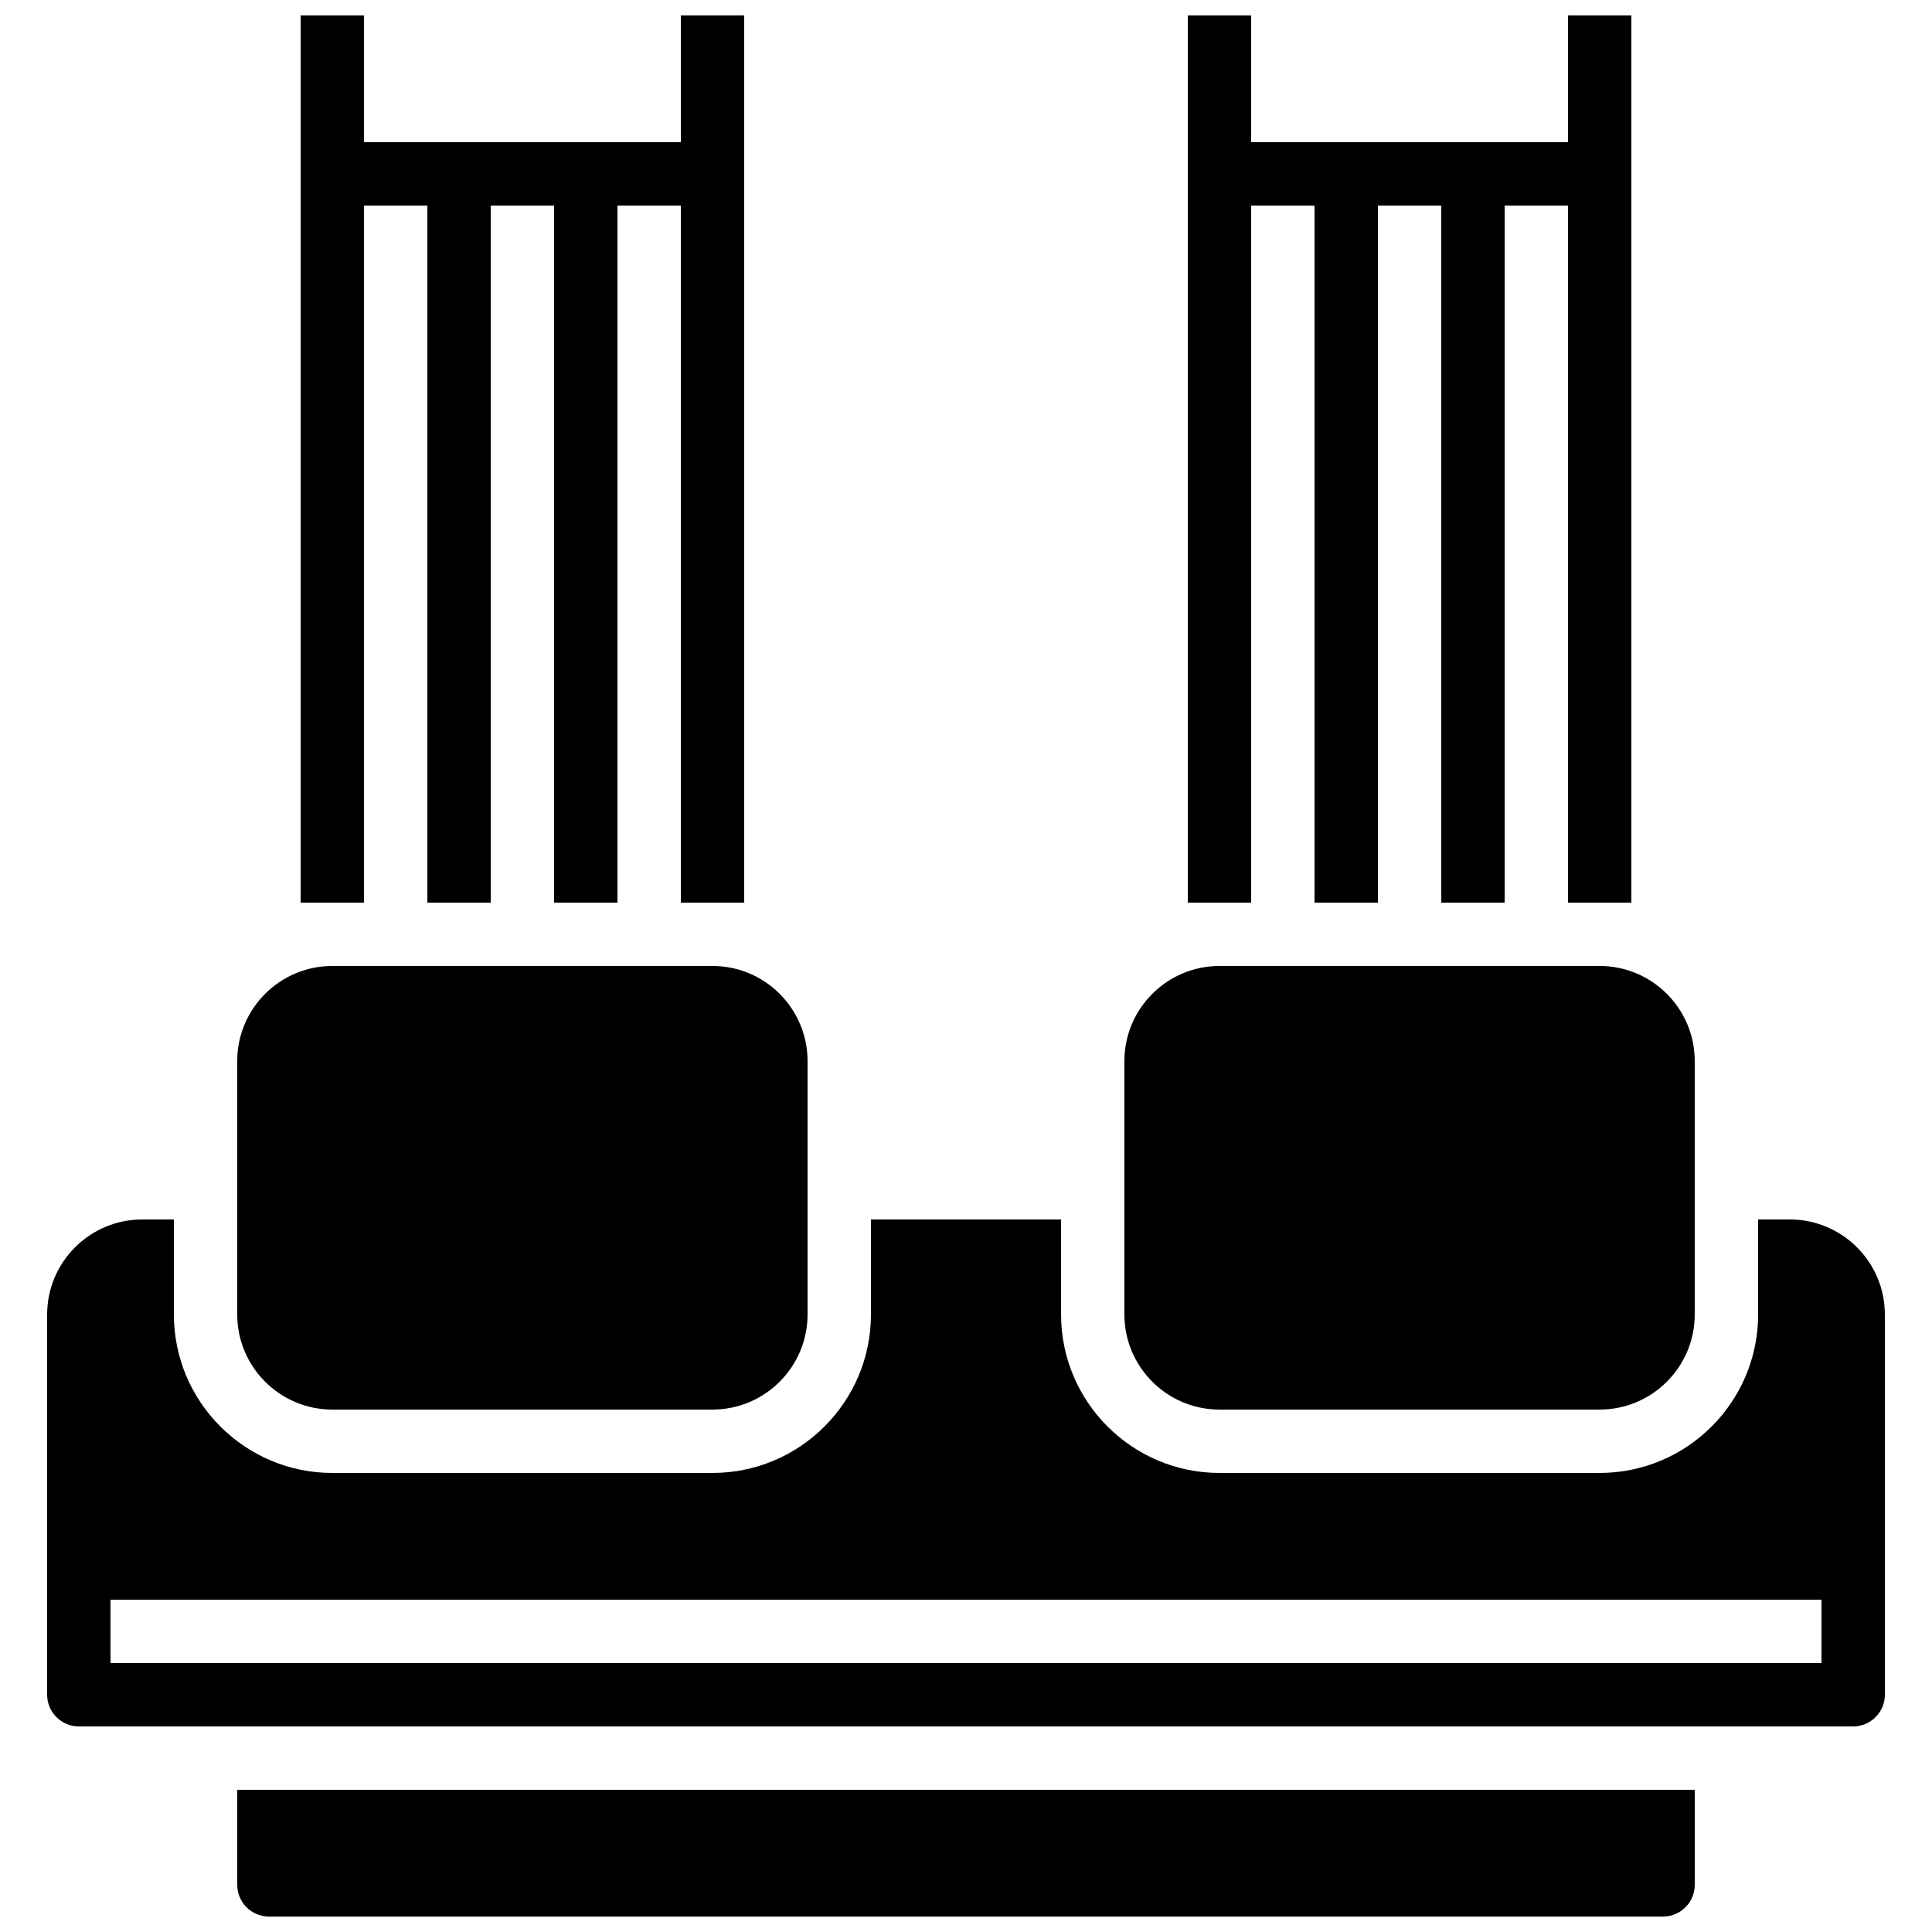
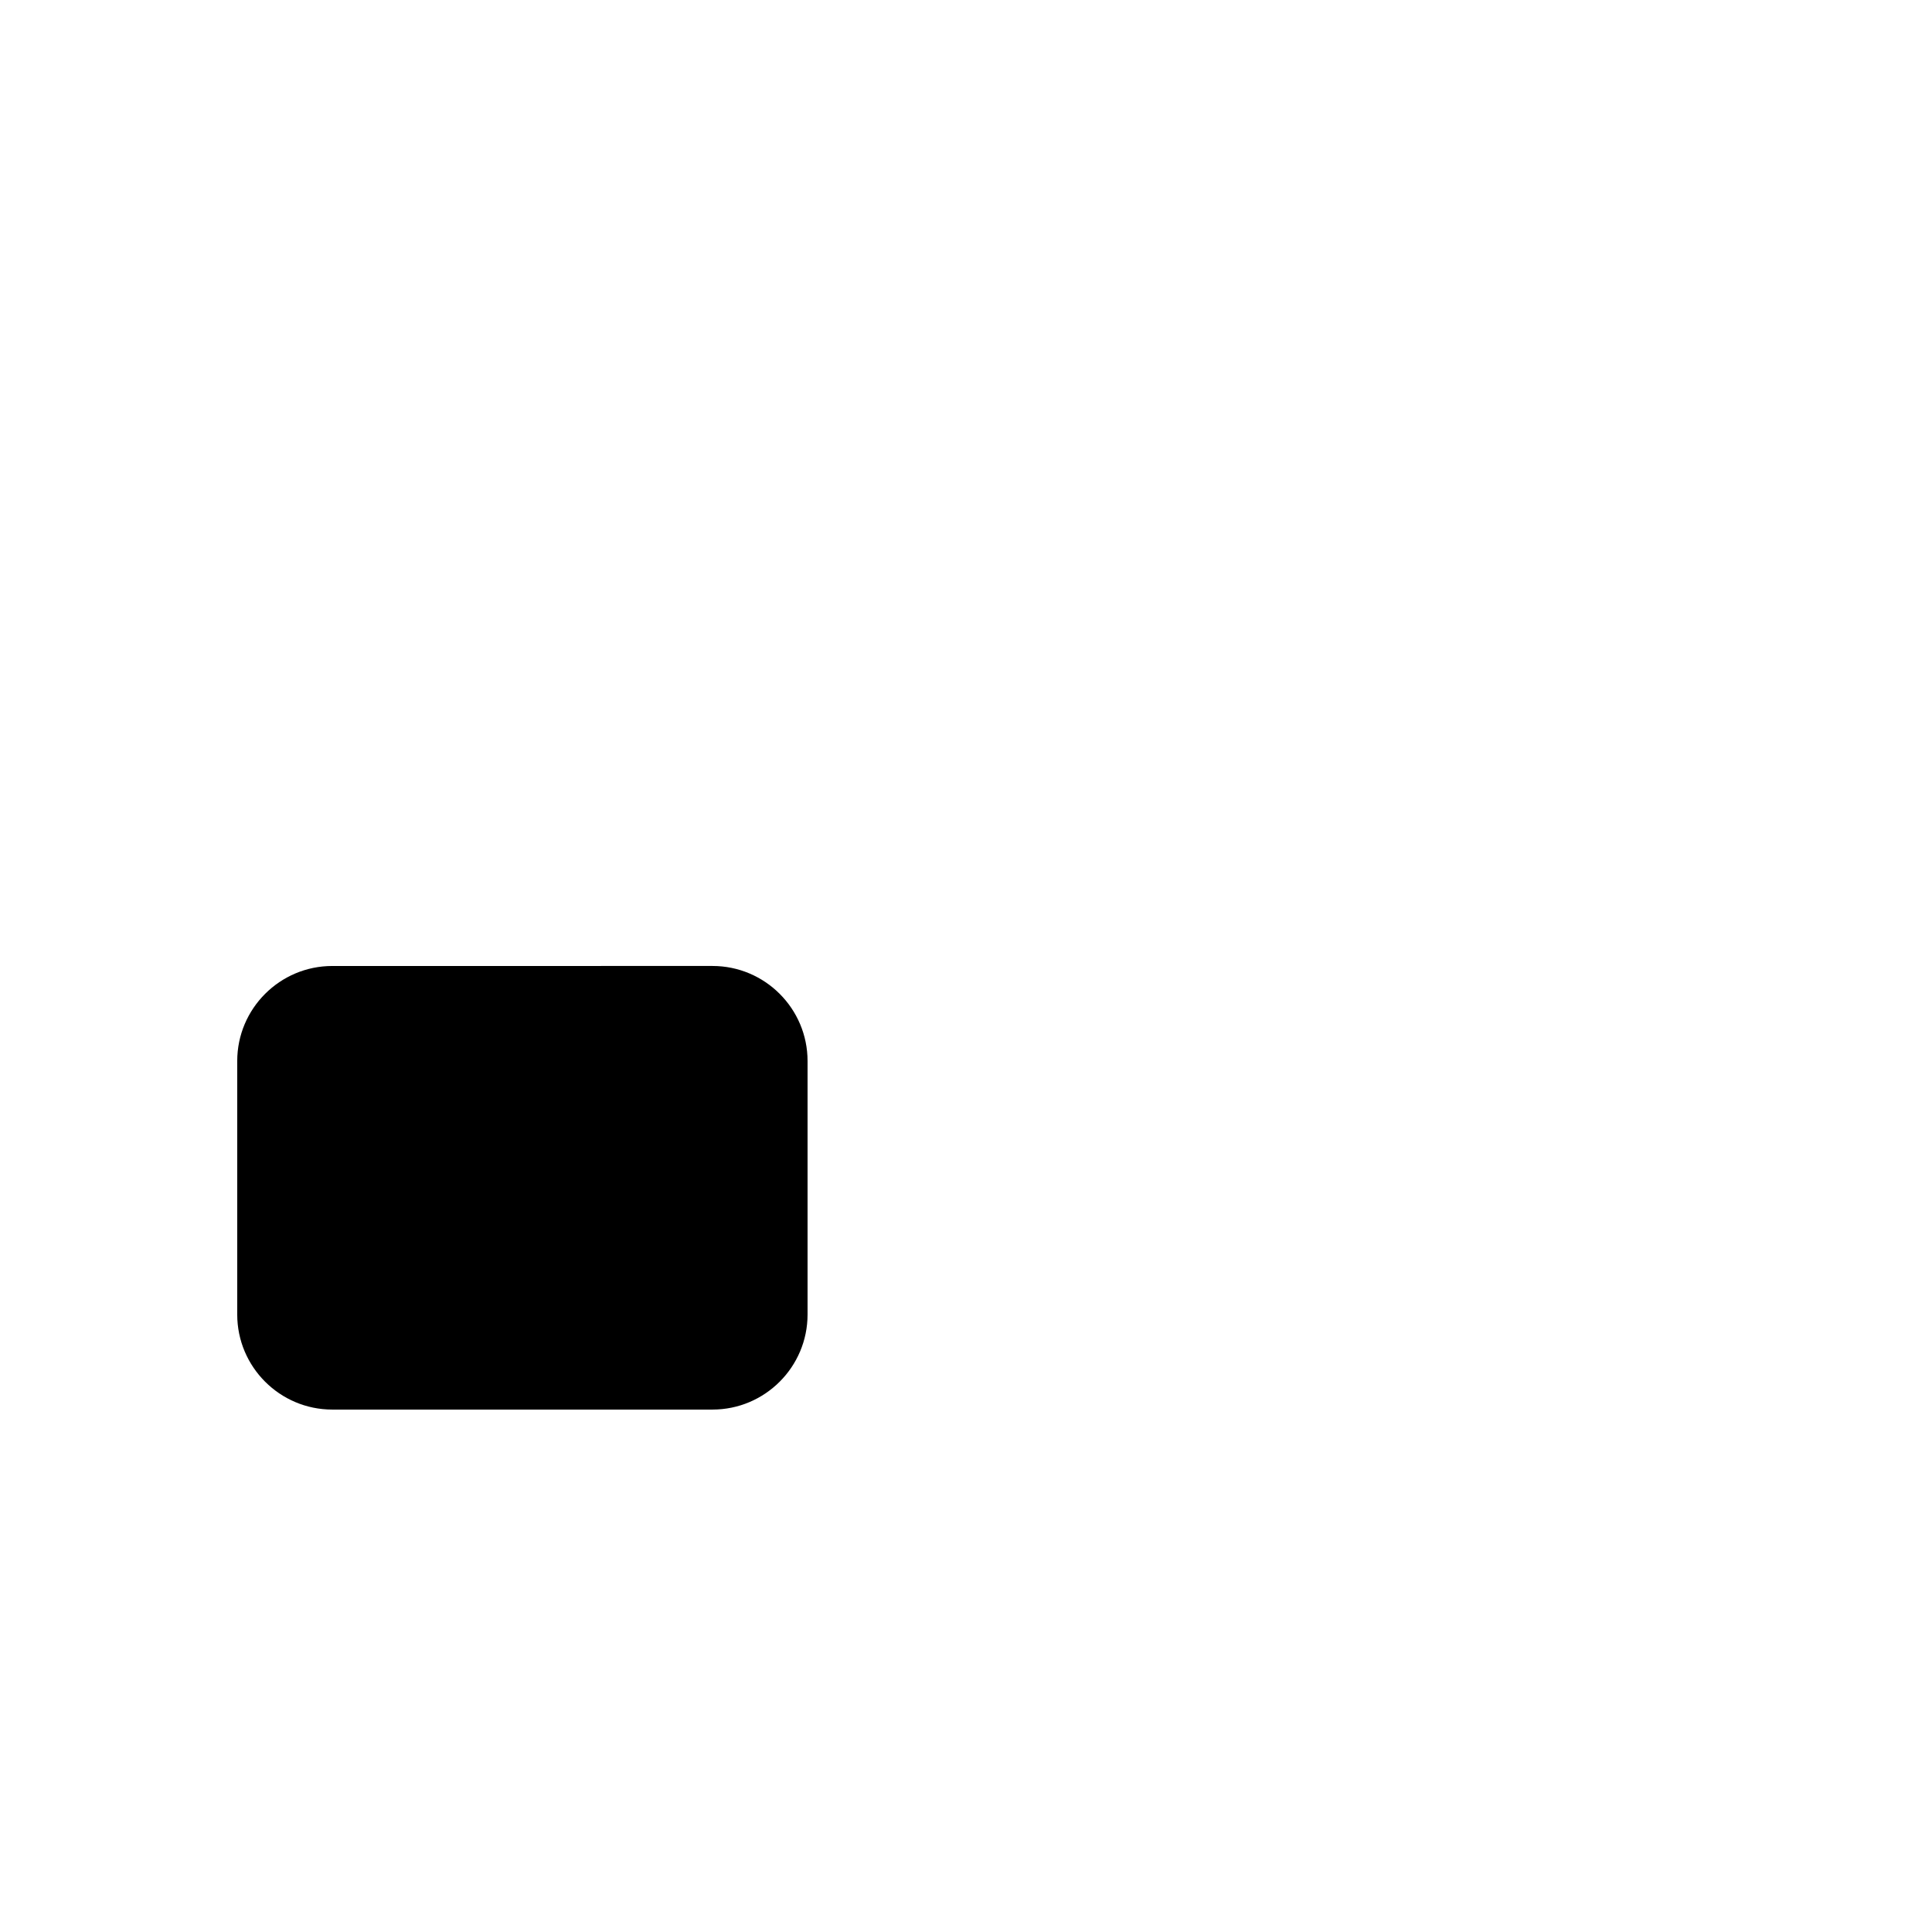
<svg xmlns="http://www.w3.org/2000/svg" width="800px" height="800px" version="1.1" viewBox="144 144 512 512">
  <defs>
    <clipPath id="c">
-       <path d="m458 148.09h119v235.91h-119z" />
-     </clipPath>
+       </clipPath>
    <clipPath id="b">
      <path d="m206 618h388v33.902h-388z" />
    </clipPath>
    <clipPath id="a">
      <path d="m223 148.09h119v235.91h-119z" />
    </clipPath>
  </defs>
  <g clip-path="url(#c)">
    <path d="m475.57 198.48h16.793v184.73h16.793v-184.73h16.793v184.73h16.797v-184.73h16.793v184.73h16.793v-235.11h-16.793v33.586h-83.969v-33.586h-16.793v235.11h16.793z" />
  </g>
  <path d="m232.06 517.55h100.76c13.891 0 25.191-11.301 25.191-25.191v-67.176c0-13.891-11.301-25.191-25.191-25.191l-100.76 0.004c-13.891 0-25.191 11.301-25.191 25.191v67.176c0 13.887 11.301 25.188 25.191 25.188z" />
-   <path d="m467.17 517.55h100.76c13.891 0 25.191-11.301 25.191-25.191v-67.176c0-13.891-11.301-25.191-25.191-25.191h-100.76c-13.891 0-25.191 11.301-25.191 25.191v67.176c0.004 13.891 11.305 25.191 25.191 25.191z" />
  <g clip-path="url(#b)">
-     <path d="m206.87 643.51c0 4.629 3.766 8.398 8.398 8.398h369.46c4.629 0 8.398-3.766 8.398-8.398v-25.191h-386.26z" />
-   </g>
-   <path d="m618.32 467.17h-8.398v25.191c0 23.148-18.836 41.984-41.984 41.984h-100.76c-23.148 0-41.984-18.836-41.984-41.984v-25.191h-50.383v25.191c0 23.148-18.836 41.984-41.984 41.984h-100.76c-23.148 0-41.984-18.836-41.984-41.984v-25.191h-8.398c-13.891 0-25.191 11.301-25.191 25.191v100.76c0 4.629 3.766 8.398 8.398 8.398h470.22c4.629 0 8.398-3.766 8.398-8.398v-100.76c0-13.891-11.301-25.191-25.191-25.191zm8.395 117.56h-453.43v-16.793h453.43z" />
+     </g>
  <g clip-path="url(#a)">
-     <path d="m240.46 198.48h16.797v184.73h16.793v-184.73h16.793v184.73h16.793v-184.73h16.793v184.73h16.797v-235.11h-16.797v33.586h-83.969v-33.586h-16.793v235.11h16.793z" />
-   </g>
+     </g>
</svg>